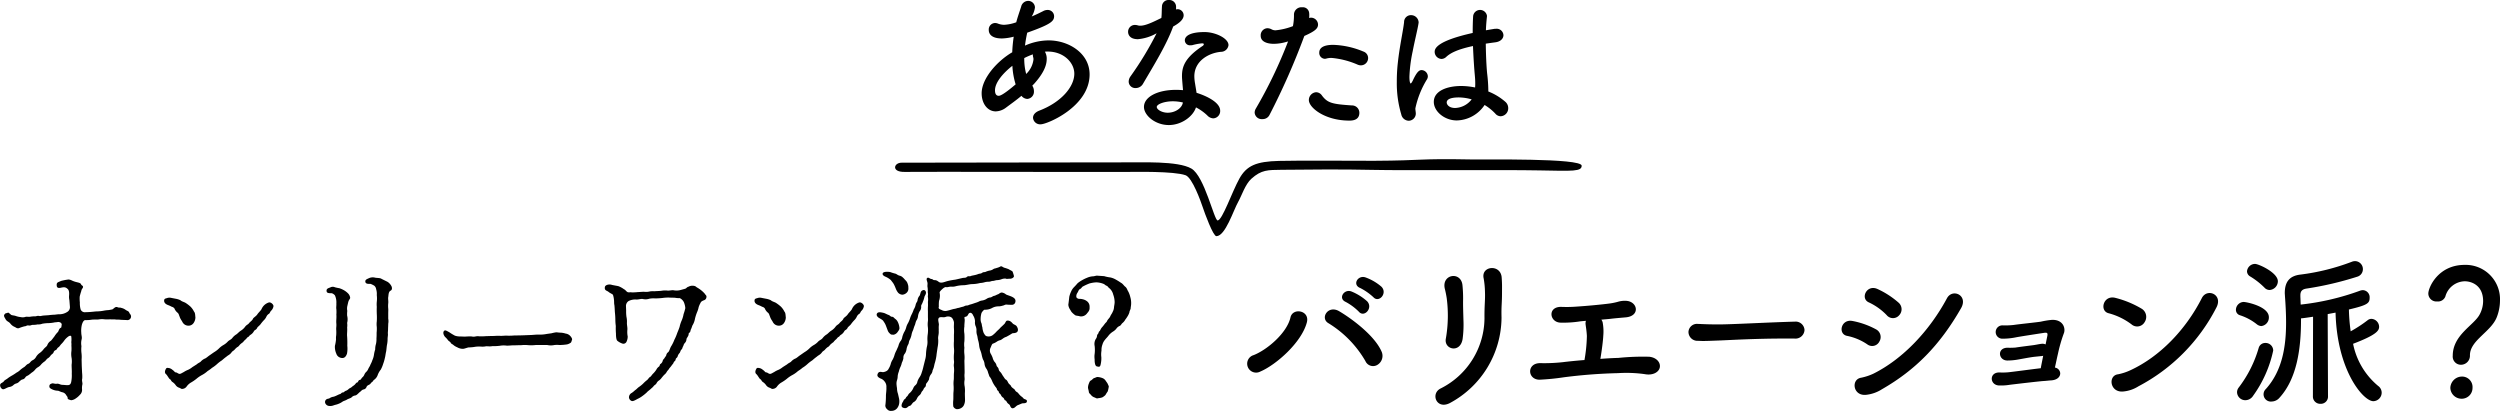
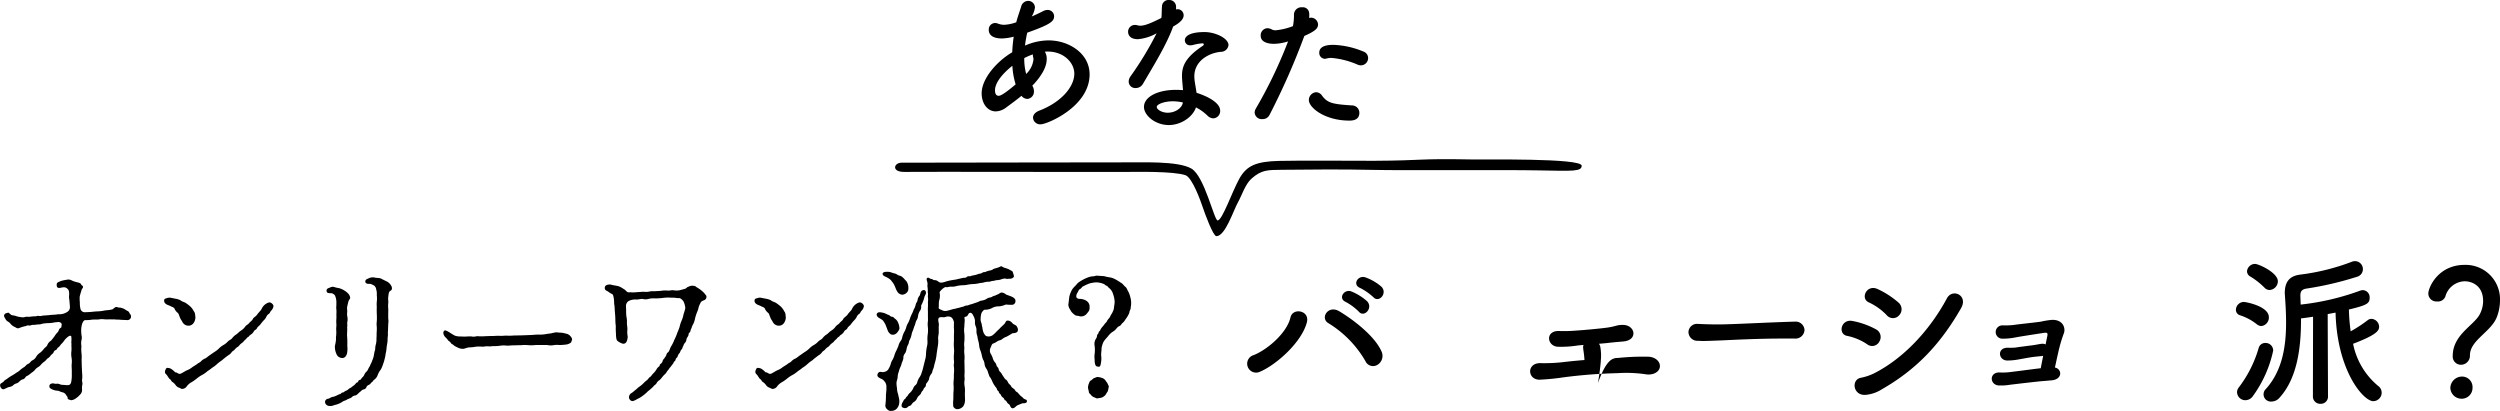
<svg xmlns="http://www.w3.org/2000/svg" width="553.928" height="91.036" viewBox="0 0 553.928 91.036">
  <g id="グループ_7940" data-name="グループ 7940" transform="translate(-2677.71 -865.049)">
    <g id="グループ_1415" data-name="グループ 1415" transform="translate(2677.71 924.076)">
      <g id="グループ_1414" data-name="グループ 1414">
        <path id="パス_2346" data-name="パス 2346" d="M2693.085,927.968a3.453,3.453,0,0,1-.07-.985c.07-.807-.036-1.3-.387-1.547-.422-.386-.774-.351-1.442-.21-.809.175-.914-.176-.914-.669,0-.561.387-.561.984-.844a12.446,12.446,0,0,1,1.653-.316,2.225,2.225,0,0,1,.774.246,5.245,5.245,0,0,0,1.053.352c.528.14.81.175.949.491.106.281.458.246.422.6-.034.281-.316.387-.386.879a12.038,12.038,0,0,0-.351,1.231,7.835,7.835,0,0,0,.036,1.3,5.016,5.016,0,0,0,.176,1.546.986.986,0,0,0,1.089.6c.422,0,1.02-.036,1.336-.071.458-.035.878-.105,1.3-.105a8.615,8.615,0,0,0,1.3-.141,7.181,7.181,0,0,1,1.09-.14,7.817,7.817,0,0,0,.809-.141c.317,0,.7-.772,1.266-.493.246.141.456,0,.808.141a2.5,2.5,0,0,1,.949.422c.176.176.7.28.81.6s.315.386.386.7a.8.8,0,0,1-.809.985c-.387-.035-.985-.035-1.477-.07-.315-.071-.808,0-1.16-.071-.211-.035-.844,0-1.16-.035a7.508,7.508,0,0,1-1.265,0,4.078,4.078,0,0,0-1.3.035c-.527.035-.878,0-1.44.035a7.648,7.648,0,0,1-1.443.106c-.386-.035-.633.421-.809.985a5.689,5.689,0,0,0-.14,1.828c0,.562.212.949.07,1.476a3.5,3.5,0,0,0-.035,1.477,6.964,6.964,0,0,0,0,1.476,7,7,0,0,1,.035,1.476l.035,1.441.071,1.477a8.308,8.308,0,0,1,.036,1.3c-.142.527.1.95.035,1.3a3.548,3.548,0,0,0-.071,1.2,1.467,1.467,0,0,1-.492,1.124,4.453,4.453,0,0,1-.88.774,2.125,2.125,0,0,1-1.054.421c-.457-.139-.773-.21-.773-.456,0-.316-.107-.351-.317-.668a1.259,1.259,0,0,0-.81-.634c-.421-.07-.843-.351-1.054-.351a3.117,3.117,0,0,1-1.125-.245c-.388-.176-.7-.352-.739-.6-.035-.492.141-.632.6-.773.316-.071.561.14,1.054.07.458-.07.738.246,1.265.246.212,0,.74.07,1.091.07.633,0,.7-.351.809-.634a7.449,7.449,0,0,0,.14-1.9c.036-.631-.035-1.336-.035-1.968a5.4,5.4,0,0,0,0-1.512,4.766,4.766,0,0,1-.035-1.581,9.2,9.2,0,0,0,0-.985c-.035-.211.035-.423-.035-.95a4.765,4.765,0,0,0,0-1.23c0-.141-.175-.281-.527-.105a3.868,3.868,0,0,0-.984.914,5.679,5.679,0,0,1-.739.879c-.281.316-.351.527-.632.7-.317.211-.283.492-.562.6a.742.742,0,0,0-.492.527c-.071.245-.458.422-.634.668a1.986,1.986,0,0,1-.7.669c-.176.105-.457.563-.668.667a4.7,4.7,0,0,0-.7.6,2.478,2.478,0,0,1-.7.634,2.247,2.247,0,0,0-.7.6,2.892,2.892,0,0,1-.74.634,9.066,9.066,0,0,1-.773.6c-.246.14-.458.175-.633.457a.944.944,0,0,1-.669.457c-.315.1-.351.21-.667.457a1.313,1.313,0,0,1-.667.422,1.525,1.525,0,0,0-.7.421,1.674,1.674,0,0,1-.774.351c-.7.106-1.231.7-1.653.457a1.031,1.031,0,0,1-.457-.914c.1-.457.562-.423.844-.809.175-.282.562-.386.913-.7a9.4,9.4,0,0,1,.95-.6,10.393,10.393,0,0,0,.915-.6,3.284,3.284,0,0,0,.878-.634,7.026,7.026,0,0,1,.878-.632c.282-.211.493-.562.879-.7.353-.14.422-.456.845-.738a1.75,1.75,0,0,0,.878-.809,2.791,2.791,0,0,1,.844-.879,3.869,3.869,0,0,0,.844-.844c.351-.422.7-.562.808-.914a1.939,1.939,0,0,1,.773-.914c.141-.106.6-.74.774-.95a5.093,5.093,0,0,1,.737-.949c.21-.141.246-.809.7-.985.141-.035.106-.246.176-.6.105-.526-.563-.737-.879-.667-.352.071-.527.036-.809.106a7.78,7.78,0,0,1-1.335.14,7.658,7.658,0,0,0-1.3.141,2.185,2.185,0,0,1-.986.14,4.867,4.867,0,0,1-.983.105c-.388-.034-.6.211-.985.141-.458-.106-.562.176-.95.176a8.846,8.846,0,0,0-1.266.421c-.492.071-.562-.14-.984-.315a2.351,2.351,0,0,1-.914-.74c-.352-.421-.737-.421-1.019-.914-.211-.386-.492-.738-.282-1.054.351-.457.422-.211.774-.423.141-.069.457.282.738.492.142.106.6.106,1.02.247a4.515,4.515,0,0,0,1.09.245,2.023,2.023,0,0,0,1.02-.035c.211-.1.6,0,1.02-.035a5.948,5.948,0,0,1,1.053-.105c.423.035.528-.176,1.021-.07.281.07.528-.071,1.02-.106l1.054-.07a11.584,11.584,0,0,1,1.161-.106c.351,0,.7-.1,1.16-.1a3.191,3.191,0,0,0,1.758-.493,1.216,1.216,0,0,0,.633-1.16Z" transform="translate(-2677.711 -920.499)" />
        <path id="パス_2347" data-name="パス 2347" d="M2714.652,927.454a4.089,4.089,0,0,1,.951.317c.28.281.843.387,1.16.6a8.549,8.549,0,0,1,1.054.809,4.156,4.156,0,0,1,.774,1.09c.282.316.246.737.317,1.3a2.277,2.277,0,0,1-.423,1.266,1.342,1.342,0,0,1-1.16.563,1.46,1.46,0,0,1-1.16-.6c-.141-.175-.141-.281-.387-.633a3.419,3.419,0,0,1-.387-.809c-.141-.317-.177-.633-.457-.845a2.208,2.208,0,0,1-.668-.913.99.99,0,0,0-.6-.387,5.54,5.54,0,0,0-.844-.387c-.456-.175-.878-.491-.843-.984,0-.351.212-.457.563-.526a1.646,1.646,0,0,1,1.021-.071Zm4.535,14.521c.388-.351.74-.421.915-.634a2.65,2.65,0,0,1,1.02-.7c.457-.28.492-.386,1.02-.738.21-.141.738-.527,1.019-.7a5.442,5.442,0,0,0,.983-.774,4.7,4.7,0,0,1,1.021-.772,3.82,3.82,0,0,0,.95-.775c.386-.351.7-.386.985-.773a3.293,3.293,0,0,1,.808-.738c.281-.141.633-.6,1.09-.88a3.333,3.333,0,0,0,.914-.843c.283-.424.668-.493.914-.845.212-.281.7-.563.844-.949.071-.211.7-.563.949-.949.211-.352.809-.88.95-1.2a2.6,2.6,0,0,1,1.583-1.441c.457-.141,1.054.422,1.054.809a1.759,1.759,0,0,1-.492.985c-.282.245-.282.6-.562.738a1.42,1.42,0,0,0-.529.633,2.554,2.554,0,0,1-.562.774,8.273,8.273,0,0,0-.7.844c-.211.316-.7.633-.773.844-.176.421-.562.458-.7.7a2.064,2.064,0,0,1-.738.81c-.387.245-.317.386-.492.456-.318.14-.421.422-.6.562a3.146,3.146,0,0,0-.6.632,5.4,5.4,0,0,0-.631.493c-.176.175-.351.493-.634.6a3.412,3.412,0,0,0-.632.6c-.247.247-.493.317-.668.6-.352.493-.808.632-1.055.879-.526.386-.632.492-1.089.879a7.638,7.638,0,0,0-1.09.844,7.287,7.287,0,0,1-1.091.809c-.457.421-.913.633-1.124.844a6.027,6.027,0,0,1-1.16.774,6.973,6.973,0,0,0-1.161.809,9.089,9.089,0,0,1-1.124.773,3.113,3.113,0,0,0-1.057.95,1.227,1.227,0,0,1-.844.493c-.351.07-.386-.106-.773-.246a1.494,1.494,0,0,1-.808-.6,2.682,2.682,0,0,0-.739-.7c-.281-.211-.281-.491-.527-.6-.21-.105-.6-.914-.878-1.125-.317-.281-.247-.739,0-1.16.175-.351.527-.176.7-.176a1.666,1.666,0,0,1,.737.386c.423.282.527.563.7.563.351.036.458.212.667.281.351.176.6-.069,1.16-.351a4.974,4.974,0,0,1,.949-.492,4.3,4.3,0,0,0,.949-.6Z" transform="translate(-2675.609 -920.266)" />
        <path id="パス_2348" data-name="パス 2348" d="M2759.43,923.953a2.463,2.463,0,0,1,.914,1.089c.21.774-.281.844-.386.949-.352.316-.318.985-.387,1.336-.071.422.069.915,0,1.406a5.861,5.861,0,0,0,0,1.126c.035.21,0,.7,0,1.125v1.125a3.082,3.082,0,0,1,0,1.125c0,.527-.036.773-.036,1.125,0,.526-.07.739-.035,1.125.035.316-.07.7-.07,1.125a6.1,6.1,0,0,1-.106,1.16c-.1.422-.141,1.2-.21,1.581-.141.563-.176,1.126-.282,1.442a8.8,8.8,0,0,1-.386,1.336,6.478,6.478,0,0,1-.527,1.265,4.2,4.2,0,0,0-.667,1.161,2.175,2.175,0,0,1-.844,1.124c-.142.071-.142.282-.493.527-.247.176-.211.351-.562.528s-.493.246-.6.527a.826.826,0,0,1-.633.527c-.458.105-.492.353-.878.6-.353.317-.669.7-.985.739a1.278,1.278,0,0,0-.809.422c-.247.21-.774.316-1.021.492-.314.21-.739.28-.983.457a4.066,4.066,0,0,1-1.02.527c-.317.14-.562.14-1.019.316a2.006,2.006,0,0,1-.915.106,1,1,0,0,1-.878-.634.726.726,0,0,1,.281-.844c.316-.176.527-.105.7-.246a2.019,2.019,0,0,1,.843-.316c.563-.141,1.055-.492,1.478-.6.246-.069.281-.351.632-.351.211,0,.352-.28.6-.352a1.655,1.655,0,0,0,.668-.421c.177-.176.493-.247.7-.458.141-.141.456-.316.632-.492.246-.245.316-.457.564-.493.21-.035.21-.527.561-.562.282-.035.282-.28.563-.562a1.475,1.475,0,0,0,.458-.634,1.716,1.716,0,0,1,.458-.632,1.954,1.954,0,0,0,.421-.667c.176-.352.317-.528.386-.7.071-.246.352-.667.492-1.16a4.5,4.5,0,0,0,.353-1.16,6.31,6.31,0,0,1,.281-1.231,3.848,3.848,0,0,1,.176-1.23,4.859,4.859,0,0,0,.105-1.23c.035-.387.035-.774.035-1.266a8.089,8.089,0,0,0,.035-1.266,4.809,4.809,0,0,1,0-1.23,12.945,12.945,0,0,0,0-1.652c-.035-1.161,0-1.406,0-1.583a5.671,5.671,0,0,1,0-1.09,6.278,6.278,0,0,0,0-1.511,3.4,3.4,0,0,0-.141-1.3,1.194,1.194,0,0,0-.422-.774,5.121,5.121,0,0,0-.773-.386c-.21-.07-1.089.14-1.195-.456-.07-.492.316-.6.844-.844a2.075,2.075,0,0,1,1.265-.106c.352.106,1.16.035,1.477.281Zm-13.5,2.144c-.141-.669.386-.738.809-.914a1.141,1.141,0,0,1,1.02-.035,9.085,9.085,0,0,0,.985.211,5.554,5.554,0,0,1,1.088.491,4.376,4.376,0,0,1,.914.739,1.719,1.719,0,0,1,.388.844c.035.28-.247.422-.388.879-.1.351-.141.6-.245,1.02a2.615,2.615,0,0,0,0,1.054,5.759,5.759,0,0,0-.035,1.055,3.286,3.286,0,0,1,0,1.617,3.659,3.659,0,0,1,0,1.02c.07.668-.071,1.441,0,2a20.36,20.36,0,0,1,.035,2.039,5.77,5.77,0,0,1-.071,1.757c-.211.6-.527.95-1.02.95a1.469,1.469,0,0,1-.808-.246,1.349,1.349,0,0,1-.527-.7,3.719,3.719,0,0,1-.316-1.757,8.92,8.92,0,0,0,.245-1.441,3.422,3.422,0,0,1,.035-.844,9.209,9.209,0,0,0,0-1.406c0-.457.071-.667.037-1.195-.071-.739.07-1.407,0-2a7.32,7.32,0,0,0,0-1.23c-.071-.422.034-.809,0-1.266a3.726,3.726,0,0,0-.316-1.793,1.564,1.564,0,0,0-.634-.457C2746.914,926.413,2746.036,926.589,2745.929,926.1Z" transform="translate(-2673.55 -920.526)" />
        <path id="パス_2349" data-name="パス 2349" d="M2794.241,934.664a7.625,7.625,0,0,1,1.021-.21c.351,0,.491.07.948.07a4.494,4.494,0,0,1,1.161.21,1.643,1.643,0,0,1,.984.492c.175.176.527.634.423.879-.141.387-.141.563-.318.669a2.222,2.222,0,0,1-.772.351,11.926,11.926,0,0,1-1.687.141,5.657,5.657,0,0,0-1.126,0,3.674,3.674,0,0,1-1.582,0h-2.566a8.5,8.5,0,0,1-1.617.034,8,8,0,0,0-1.583,0c-.668,0-1.16.036-1.618.036-.7,0-.913.07-1.581.07a4.88,4.88,0,0,0-1.584.035,11.689,11.689,0,0,1-1.616.071c-.6.14-1.265-.036-1.582.07a4.006,4.006,0,0,1-.915.035,6.7,6.7,0,0,0-1.265.035,8.5,8.5,0,0,1-1.336.14c-.316-.035-1.055.317-1.407.317a2.488,2.488,0,0,1-1.3-.352,3.212,3.212,0,0,1-.739-.421c-.246-.246-.6-.352-.668-.528-.07-.246-.457-.387-.632-.632a3.96,3.96,0,0,0-.634-.7c-.422-.527-.457-.985-.281-1.267.281-.386.633-.069,1.195.212a11.407,11.407,0,0,0,1.266.772,3.434,3.434,0,0,0,1.021.176c.457,0,.949.035,1.23.035a12.4,12.4,0,0,1,1.512-.035c.563.175.914-.141,1.582-.035a11.8,11.8,0,0,0,1.583-.035c.421,0,.914-.036,1.513-.036.526,0,.878-.07,1.51-.035.669.035,1.161-.07,1.548-.035a11.394,11.394,0,0,0,1.546-.035l1.828-.035,1.828-.071c.422,0,1.162-.1,1.829-.1a7.394,7.394,0,0,0,1.828-.141Z" transform="translate(-2672.035 -919.847)" />
        <path id="パス_2350" data-name="パス 2350" d="M2824.386,925.092a6.571,6.571,0,0,1,1.723,1.371c.176.316.457.421.386.738a.766.766,0,0,1-.562.739c-.352.14-.633.281-.738.563a5.573,5.573,0,0,0-.422.949,4.945,4.945,0,0,1-.28.95,10.037,10.037,0,0,0-.527,1.582,4.253,4.253,0,0,1-.6,1.581,6.667,6.667,0,0,1-.281.774c-.14.176-.106.669-.352.774-.281.14-.07.351-.315.774-.212.421-.317.421-.352.738a1.235,1.235,0,0,1-.352.774c-.315.351-.281.6-.387.739-.176.245-.1.493-.386.738-.211.211-.211.492-.387.739a1.706,1.706,0,0,0-.422.7c-.1.423-.421.388-.457.739s-.316.352-.458.7c-.07.245-.246.351-.457.668-.245.352-.456.527-.526.669-.07.176-.423.492-.527.7a1.905,1.905,0,0,1-.527.632c-.247.246-.316.351-.563.634a2.6,2.6,0,0,1-.6.632,1.465,1.465,0,0,0-.561.6c-.142.316-.493.458-.6.6a3.138,3.138,0,0,1-.6.6c-.21.247-.773.6-.951.844a9.809,9.809,0,0,1-.982.809,5.928,5.928,0,0,1-1.126.669c-.493.28-.949.527-1.23.456a.919.919,0,0,1-.634-.808,1.1,1.1,0,0,1,.6-.985c.386-.245.668-.562.879-.7s.458-.457.844-.7a7.089,7.089,0,0,0,.809-.667,7.245,7.245,0,0,1,.808-.739c.281-.175.457-.6.739-.739.21-.1.421-.527.737-.807a4.711,4.711,0,0,0,.668-.844,1.716,1.716,0,0,1,.493-.6c.314-.176.174-.492.421-.632a1.142,1.142,0,0,0,.458-.633c.1-.386.14-.282.421-.668.176-.351.247-.281.387-.633a.971.971,0,0,1,.422-.668c.282-.245.422-.984.7-1.371a8.06,8.06,0,0,0,.668-1.371,10.069,10.069,0,0,0,.6-1.406c.14-.386.388-.914.563-1.475a7.208,7.208,0,0,1,.493-1.477,6.105,6.105,0,0,0,.386-1.336,9.59,9.59,0,0,0,.387-1.336,4.386,4.386,0,0,0-.317-1.3,2.018,2.018,0,0,0-.914-.915,3.791,3.791,0,0,1-1.019-.07c-.282-.035-.845,0-1.055-.035a8.947,8.947,0,0,0-1.688.07,14.828,14.828,0,0,1-1.688.106,4.965,4.965,0,0,0-1.3.069,2.625,2.625,0,0,1-1.407.071c-.387-.106-.948.14-1.51.105a3.166,3.166,0,0,0-1.687.351,1.3,1.3,0,0,0-.564,1.126l.037,1.019a8.341,8.341,0,0,0,.07,1.336,4.876,4.876,0,0,1,.1,1.371c0,.527.141.984.105,1.476a5.182,5.182,0,0,0,.071,1.512,2.722,2.722,0,0,1-.281,1.2.758.758,0,0,1-.845.386,3.524,3.524,0,0,1-1.124-.6c-.281-.176-.351-.95-.351-1.619a14.418,14.418,0,0,1-.036-1.686,11.1,11.1,0,0,1-.1-1.407,16.055,16.055,0,0,0-.106-1.688c-.035-.563-.035-.879-.106-1.547-.1-.386-.034-.807-.1-1.23a4.893,4.893,0,0,0-.211-1.02c-.107-.21-.633-.351-1.02-.7-.388-.281-.915-.281-.774-1.055.071-.457.914-.7,1.582-.457.668.141.984.176,1.442.282a5.354,5.354,0,0,1,1.2.667c.352.141.528.563.879.669.245.069.6-.035.843.034a10.719,10.719,0,0,0,1.372-.069c.246,0,1.02-.071,1.336-.071a3.434,3.434,0,0,0,1.3-.07c.6-.106.914,0,1.336-.071.176,0,.914-.035,1.195-.07a5.047,5.047,0,0,1,1.231-.07c.561.105,1.054-.14,1.581-.035a3.506,3.506,0,0,0,1.583-.1l.879-.247c.352-.1.352-.351.772-.456a1.809,1.809,0,0,1,1.513-.1Z" transform="translate(-2669.969 -920.435)" />
        <path id="パス_2351" data-name="パス 2351" d="M2837.911,927.454a4.027,4.027,0,0,1,.949.317c.281.281.844.387,1.162.6a8.623,8.623,0,0,1,1.054.809,4.145,4.145,0,0,1,.773,1.09c.282.316.247.737.318,1.3a2.27,2.27,0,0,1-.423,1.266,1.343,1.343,0,0,1-1.161.563,1.459,1.459,0,0,1-1.159-.6c-.141-.175-.141-.281-.388-.633a3.416,3.416,0,0,1-.386-.809c-.141-.317-.176-.633-.458-.845a2.21,2.21,0,0,1-.667-.913.992.992,0,0,0-.6-.387,5.645,5.645,0,0,0-.843-.387c-.457-.175-.879-.491-.844-.984,0-.351.212-.457.563-.526a1.642,1.642,0,0,1,1.019-.071Zm4.535,14.521c.388-.351.741-.421.915-.634a2.654,2.654,0,0,1,1.02-.7c.456-.28.492-.386,1.02-.738.21-.141.738-.527,1.018-.7a5.421,5.421,0,0,0,.985-.774,4.659,4.659,0,0,1,1.02-.772,3.824,3.824,0,0,0,.951-.775c.386-.351.7-.386.983-.773a3.294,3.294,0,0,1,.809-.738c.281-.141.632-.6,1.089-.88a3.313,3.313,0,0,0,.915-.843c.282-.424.668-.493.914-.845.211-.281.7-.563.844-.949.07-.211.7-.563.95-.949.211-.352.809-.88.949-1.2a2.6,2.6,0,0,1,1.583-1.441c.458-.141,1.055.422,1.055.809a1.759,1.759,0,0,1-.492.985c-.282.245-.282.6-.563.738a1.416,1.416,0,0,0-.527.633,2.579,2.579,0,0,1-.562.774,8.094,8.094,0,0,0-.7.844c-.211.316-.7.633-.775.844-.175.421-.561.458-.7.7a2.075,2.075,0,0,1-.738.81c-.387.245-.317.386-.493.456-.316.14-.421.422-.6.562a3.175,3.175,0,0,0-.6.632,5.441,5.441,0,0,0-.632.493c-.177.175-.352.493-.633.6a3.4,3.4,0,0,0-.632.6c-.247.247-.493.317-.669.6-.352.493-.809.632-1.055.879-.526.386-.633.492-1.089.879a7.637,7.637,0,0,0-1.09.844,7.3,7.3,0,0,1-1.089.809c-.457.421-.914.633-1.126.844a6.038,6.038,0,0,1-1.159.774,6.933,6.933,0,0,0-1.161.809,9.035,9.035,0,0,1-1.125.773,3.1,3.1,0,0,0-1.055.95,1.227,1.227,0,0,1-.843.493c-.352.07-.387-.106-.773-.246a1.489,1.489,0,0,1-.809-.6,2.676,2.676,0,0,0-.739-.7c-.281-.211-.281-.491-.527-.6-.212-.105-.6-.914-.879-1.125-.317-.281-.246-.739,0-1.16.176-.351.527-.176.7-.176a1.676,1.676,0,0,1,.738.386c.421.282.527.563.7.563.351.036.457.212.667.281.351.176.6-.069,1.159-.351a4.993,4.993,0,0,1,.95-.492,4.381,4.381,0,0,0,.95-.6Z" transform="translate(-2668.053 -920.266)" />
        <path id="パス_2352" data-name="パス 2352" d="M2862.793,933.831a3.59,3.59,0,0,0-.492-.914c-.175-.386-.6-.562-1.054-.844-.248-.141-.6-.492-.493-.844.176-.562.879-.421,1.582-.246.176.035.773.353.985.422.386.106.458.422.843.422.28,0,.352.211.669.456a1.832,1.832,0,0,1,.492.528,3.643,3.643,0,0,1,.456,1.512c.034.351-.317.737-.456.95a1.432,1.432,0,0,1-.81.527c-.493,0-.6,0-.844-.247a1.628,1.628,0,0,1-.492-.7Zm2.742,4.5a3.327,3.327,0,0,1,.421-1.02,1.951,1.951,0,0,0,.458-1.019,5.668,5.668,0,0,1,.386-1.02,4.087,4.087,0,0,0,.458-1.02,3.553,3.553,0,0,1,.422-1.02,6.17,6.17,0,0,0,.422-.984,6.36,6.36,0,0,1,.421-1.02,6.783,6.783,0,0,0,.422-1.02,3.069,3.069,0,0,0,.422-1.02c.105-.526.387-.667.422-1.019a1.839,1.839,0,0,1,.456-1.02c.176-.281.176-.844.458-1.055.492-.386.879-.14.949.316.07.423-.352.845-.352,1.09a6.117,6.117,0,0,1-.351,1.056c-.14.491-.422.667-.351,1.054a1.551,1.551,0,0,1-.352,1.02,3.079,3.079,0,0,0-.352,1.055,2.194,2.194,0,0,1-.386,1.02c-.21.491-.175.668-.351,1.054-.106.211-.281.809-.351,1.02a3.678,3.678,0,0,0-.352,1.055,4.2,4.2,0,0,1-.352,1.019c-.281.492-.21.81-.352,1.055a3.119,3.119,0,0,0-.387,1.02,2.5,2.5,0,0,1-.352,1.019,1.34,1.34,0,0,0-.352,1.055,3.813,3.813,0,0,1-.352,1.02,4.044,4.044,0,0,1-.352,1.02,5.009,5.009,0,0,0-.316.949,3.581,3.581,0,0,0-.247.984,2.875,2.875,0,0,1-.175.985,2.448,2.448,0,0,0-.071.985c.036.492.105.6.105.984a3.812,3.812,0,0,0,.21.984l.213.95a3.075,3.075,0,0,1,.07.985,2.218,2.218,0,0,1-.527,1.3,1.592,1.592,0,0,1-1.2.527,1.068,1.068,0,0,1-.983-.386,1.021,1.021,0,0,1-.353-1.02,16.535,16.535,0,0,0,.106-1.932c0-.493.141-1.2.1-1.864a1.791,1.791,0,0,0-.421-1.336,1.813,1.813,0,0,0-.878-.634c-.351-.176-.809-.422-.668-.914.245-.808.878-.492,1.23-.492a2.072,2.072,0,0,0,.7-.21,1.179,1.179,0,0,0,.563-.6,3.945,3.945,0,0,0,.421-.949,3.171,3.171,0,0,1,.421-.985,4.864,4.864,0,0,0,.422-1.019,5.287,5.287,0,0,1,.422-1.02Zm-1.829-16.42a10.093,10.093,0,0,0,1.126.352c.28.035.526.351.982.457a1.5,1.5,0,0,1,.775.456c.21.175.281.316.6.633a1.63,1.63,0,0,1,.423.739,2.093,2.093,0,0,1,.141.879,1.248,1.248,0,0,1-.352,1.054,1.606,1.606,0,0,1-.949.457,1.409,1.409,0,0,1-.949-.421,3.257,3.257,0,0,1-.527-.915,9.055,9.055,0,0,0-.458-1.019c-.175-.316-.493-.667-.633-.879a4.417,4.417,0,0,0-1.161-.739c-.457-.175-.808-.492-.631-.809S2863.04,921.807,2863.707,921.912ZM2887.93,934.5a4.625,4.625,0,0,1,.6-.6c.176-.176.492-.457.6-.6.211-.351.281-.631.6-.631.774,0,1.02.6,1.3.773.458.246.563.281.705.457.563.844.21,1.3-.036,1.406-.421.21-.7.105-.949.21a14.32,14.32,0,0,1-1.336.775c-.633.175-.914.631-1.371.738a2.084,2.084,0,0,0-.739.351,3.813,3.813,0,0,1-.774.386c-.28.071-.386.564-.562.915a1.421,1.421,0,0,0,0,1.265,5.979,5.979,0,0,1,.458.95,2.635,2.635,0,0,0,.421.914,1.669,1.669,0,0,1,.457.844c0,.176.387.387.457.774s.246.492.493.774c.175.21.316.527.491.773.176.212.387.634.563.74.282.139.387.351.563.7s.492.492.6.7c.1.246.211.353.633.669.317.176.246.456.668.7.316.176.386.387.667.669.316.351.562.421.774.7.246.352.878.211.809.739-.035.457-.775.386-1.055.422l-.844.351c-.563.176-.7.7-1.266.738-.281,0-.457-.281-.562-.562-.106-.317-.387-.387-.563-.6-.21-.245-.247-.528-.527-.6-.175-.036-.21-.457-.458-.6a1.23,1.23,0,0,1-.491-.6c-.177-.316-.388-.316-.457-.634-.036-.281-.352-.281-.422-.633-.036-.246-.317-.493-.423-.669a6.6,6.6,0,0,1-.562-.949,5.168,5.168,0,0,0-.493-.984c-.281-.282-.246-.528-.456-.985a2.514,2.514,0,0,0-.422-.984,2.334,2.334,0,0,1-.387-1.02,2.356,2.356,0,0,0-.352-1.02,7.15,7.15,0,0,1-.281-1.019,5.473,5.473,0,0,0-.315-1.02,4.234,4.234,0,0,1-.248-1.055,5.84,5.84,0,0,0-.21-1.09c-.106-.316-.141-.774-.211-1.055a2.843,2.843,0,0,1-.175-1.055,2.169,2.169,0,0,0-.175-1.054,2.039,2.039,0,0,1-.142-1.055,2.608,2.608,0,0,0-.422-1.336c-.1-.281-.386-.667-.737-.562-.458.141-.282.774-1.02.879-.316.035-.07.457-.106.774,0,.351-.1,1.019-.069,1.336a5.181,5.181,0,0,0,0,1.652,13.5,13.5,0,0,1,0,1.651,4.883,4.883,0,0,0,0,1.442,6.457,6.457,0,0,0,0,1.441,6.655,6.655,0,0,1,0,1.442l.034,1.441c0,.491.035,1.089,0,1.44-.069.527.071,1.126,0,1.407a4.021,4.021,0,0,0,.035,1.441,6.745,6.745,0,0,1,.036,1.441c0,.632.035,1.16.035,1.511a2.671,2.671,0,0,1-.21,1.055,1.4,1.4,0,0,1-.492.634,1.794,1.794,0,0,1-1.127.351,1.044,1.044,0,0,1-.772-.6,6.533,6.533,0,0,1,0-1.442c.035-.386,0-1.124.035-1.651a8.954,8.954,0,0,0,.036-1.442,6.516,6.516,0,0,1,.035-1.406c.036-.458,0-.879.036-1.405a6.3,6.3,0,0,0,0-1.406c-.106-.634.1-.844,0-1.442a9.271,9.271,0,0,1,0-1.406,6.278,6.278,0,0,0,0-1.406,9.8,9.8,0,0,1,0-1.442v-1.44a9.858,9.858,0,0,0,0-1.441c-.036-.493.035-1.056,0-1.371a2.438,2.438,0,0,0-.387-.88,1.13,1.13,0,0,0-.774-.351,1.558,1.558,0,0,0-.7.1c-.423.176-1.126-.1-1.443.176-.386.351.035,1.23-.035,1.618-.071.633,0,.809-.035,1.266.07.879-.21,1.23-.106,1.933a7.173,7.173,0,0,1-.141,1.757c-.07.527-.211,1.336-.246,1.759a10.377,10.377,0,0,1-.386,1.759c-.071.21-.106.491-.21.879s-.283.668-.283.809a1.573,1.573,0,0,1-.386.808,2.262,2.262,0,0,0-.352.808c0,.316-.141.458-.351.809-.248.353-.353.318-.388.81,0,.315-.352.421-.493.773-.14.386-.352.457-.491.737a1.373,1.373,0,0,1-.492.7,2.06,2.06,0,0,0-.493.668,1.653,1.653,0,0,1-.739.809c-.281.141-.527.775-.843.81-.423.1-.458.386-.844.491a1.06,1.06,0,0,1-.774-.14c-.281-.141-.281-.6.035-1.161.246-.352.176-.493.457-.667s.246-.422.458-.563c.317-.246.281-.527.668-.809a3.094,3.094,0,0,0,.6-.738c.211-.317.176-.527.563-.914a1.357,1.357,0,0,0,.528-.915,4.072,4.072,0,0,1,.492-.949,3.5,3.5,0,0,0,.458-1.02,10.644,10.644,0,0,0,.387-1.371l.351-1.406a5.015,5.015,0,0,0,.211-1.407,11.476,11.476,0,0,1,.176-1.441,4.265,4.265,0,0,0,.141-1.44,7.039,7.039,0,0,1,.07-1.443,6.87,6.87,0,0,0,.035-1.441,4.99,4.99,0,0,1,0-1.442c.035-.281,0-.668,0-1.054v-1.09a10.47,10.47,0,0,1,0-1.055c.035-.316,0-.808,0-1.054a3.494,3.494,0,0,0,0-1.056c-.069-.245.106-.527-.035-1.055a5.812,5.812,0,0,0-.034-1.054c-.106-.421.034-.809-.036-1.09-.07-.386-.386-.915.036-1.09.245-.105.562.281.878.281.28,0,.246.246.7.246.563,0,.843.422,1.09.491.493.176.985-.069,1.723-.28a14.628,14.628,0,0,1,1.723-.316c.493-.106,1.23-.282,1.688-.386.211-.036.668,0,.843-.176.353-.351.634-.106.845-.212.351-.175.984-.175,1.688-.456.352-.14.6-.07.843-.246.387-.28.6-.141.809-.246a4.065,4.065,0,0,1,.843-.281,1.846,1.846,0,0,0,.808-.28c.353-.247.388-.141.845-.317a3.223,3.223,0,0,0,.809-.316c.175-.141.387.035.773.246a9.126,9.126,0,0,1,1.055.352c.246.175.809.387.878.564a8.7,8.7,0,0,1,.281.914c.07.351-.457.632-.843.632-.563,0-.7.105-1.021-.036a2.191,2.191,0,0,0-.949.176,3.177,3.177,0,0,1-.948.176c-.247,0-.634.176-.95.176-.282,0-.458.176-.915.176a3.139,3.139,0,0,0-.948.139,4.084,4.084,0,0,1-.915.141,7.451,7.451,0,0,1-1.793.246c-.492,0-1.2.211-1.794.246a7.262,7.262,0,0,0-1.757.21,2.835,2.835,0,0,1-1.09.106c-.493,0-.773.176-1.09.106s-.774.351-.914.491c-.281.246-.6.6-.527.774a3.5,3.5,0,0,1-.141,1.792,7.971,7.971,0,0,0-.035,1.266c-.175.457.176.563.6.739a1.627,1.627,0,0,0,1.23.175c.633-.14,1.3-.386,1.617-.421s.7-.211.88-.211c.211-.035.6-.176.914-.246.316-.035.563-.281.88-.281.421,0,.456-.141.913-.246.176-.034.669-.21.88-.281.174-.07.386-.1.878-.316a2.162,2.162,0,0,1,.878-.281,2.828,2.828,0,0,0,.844-.316,1.838,1.838,0,0,1,.878-.351c.281,0,.564-.317.844-.351.352-.071.528-.247.88-.352.211-.07.456-.387.843-.387a1.847,1.847,0,0,1,.915.422c.246.141.7.246,1.265.492.6.281.949.6.809,1.2a.762.762,0,0,1-.844.6,9.237,9.237,0,0,1-1.019-.035c-.387-.069-.6.176-.878.211a3.873,3.873,0,0,1-.879.176,2.923,2.923,0,0,0-1.582.388,3.223,3.223,0,0,1-1.618.351c-.175,0-.668.6-.7.808a4.618,4.618,0,0,0-.175,1.231,2.138,2.138,0,0,0,.175.949c.106.211.071.527.211.914a4.281,4.281,0,0,0,.317,1.3c.175.211.281.634.773.7a1.551,1.551,0,0,0,1.125-.211,6.069,6.069,0,0,0,.985-.915Z" transform="translate(-2666.489 -920.666)" />
        <path id="パス_2353" data-name="パス 2353" d="M2908.688,922.708a7.58,7.58,0,0,0,1.336.282,3.945,3.945,0,0,1,1.267.492,12.111,12.111,0,0,1,1.124.7c.423.211.634.633.915.844.422.317.457.739.7,1.09a5.4,5.4,0,0,1,.458,1.265,4.579,4.579,0,0,1,.175,1.478c0,.316-.1.737-.1.95,0,.245-.281.631-.281.914a3.7,3.7,0,0,1-.387.844,7.119,7.119,0,0,1-.527.773,2.485,2.485,0,0,1-.6.739c-.28.211-.352.563-.667.669a1.681,1.681,0,0,0-.739.633,2.888,2.888,0,0,1-.7.6,3.914,3.914,0,0,0-1.02.914c-.282.386-.6.669-.772.914a2.739,2.739,0,0,0-.564,1.055,3.451,3.451,0,0,0-.21,1.336,4.971,4.971,0,0,0-.035,1.477,6.01,6.01,0,0,1-.142,1.546c-.106.6-.351.6-.633.527-.21-.035-.457-.035-.6-.527a3.445,3.445,0,0,1-.106-1.02,5.218,5.218,0,0,1-.035-1.019,7.526,7.526,0,0,0,.035-2,2.14,2.14,0,0,1,.247-1.546,1.309,1.309,0,0,0,.281-.739c.071-.386.282-.351.351-.7.037-.247.282-.282.423-.669a2.6,2.6,0,0,1,.457-.632c.212-.246.387-.493.492-.633.177-.246.388-.351.492-.6.106-.316.6-.738.7-1.019.213-.492.423-.668.528-.985a2.451,2.451,0,0,0,.317-1.019c0-.246.14-.739.14-1.2a5.081,5.081,0,0,0-.316-1.653,2.654,2.654,0,0,0-.809-1.371c-.246-.14-.421-.491-.6-.561-.351-.106-.493-.352-.7-.422a4.6,4.6,0,0,0-1.653-.352,6.756,6.756,0,0,0-1.511.247,11.873,11.873,0,0,0-1.441.667c-.247.106-.282.388-.633.564s-.317.456-.632.914a1.29,1.29,0,0,0-.176.914.748.748,0,0,0,.633.351,3.071,3.071,0,0,1,.843.106,2.391,2.391,0,0,1,.915.458,1.479,1.479,0,0,1,.527,1.265c.069.775-.317,1.055-.633,1.477a1.616,1.616,0,0,1-1.513.563c-.386-.141-.914-.106-1.088-.282a4.683,4.683,0,0,1-.775-.7l-.316-.527a2.261,2.261,0,0,1-.386-1.055,41.8,41.8,0,0,0,.211-1.757,5.347,5.347,0,0,1,.388-1.125,3.133,3.133,0,0,1,.668-1.02c.386-.386.491-.527.807-.879a6.55,6.55,0,0,1,.985-.667,7.97,7.97,0,0,1,1.09-.528,4.03,4.03,0,0,1,1.195-.317c.527,0,.773-.21,1.2-.139Zm.985,24.682a4.683,4.683,0,0,1-.21.879,7.871,7.871,0,0,0-.493.773,3.034,3.034,0,0,1-.7.528,3.9,3.9,0,0,1-.879.175c-.422.141-.528-.07-.879-.175a1.634,1.634,0,0,1-.739-.528c-.281-.351-.457-.351-.492-.773-.036-.281-.176-.634-.176-.879a2.583,2.583,0,0,1,.176-.844c.176-.422.211-.6.492-.739s.493-.492.739-.527c.281-.071.492-.281.879-.21a3.48,3.48,0,0,1,.879.21,1.438,1.438,0,0,1,.7.527c.21.316.386.527.493.739C2909.638,946.968,2909.78,947.107,2909.674,947.39Z" transform="translate(-2664.036 -920.548)" />
      </g>
    </g>
    <g id="グループ_1417" data-name="グループ 1417" transform="translate(2895.211 865.049)">
      <g id="グループ_1416" data-name="グループ 1416">
        <path id="パス_2354" data-name="パス 2354" d="M2888.076,888.863a3.934,3.934,0,0,1-2.3.855c-1.81,0-3.126-1.712-3.126-4.015,0-3.225,3.356-7.076,6.777-9.083a30.962,30.962,0,0,1,.33-3.455,11.609,11.609,0,0,1-2.6.395c-2.3,0-2.929-.988-2.929-1.875a1.43,1.43,0,0,1,1.383-1.547,1.689,1.689,0,0,1,.657.132,3.912,3.912,0,0,0,1.349.264,9.086,9.086,0,0,0,2.7-.56c.3-1.151.658-2.139,1.086-3.456a1.617,1.617,0,0,1,1.546-1.283,1.494,1.494,0,0,1,1.512,1.449,4.919,4.919,0,0,1-.723,2.007c.953-.395,1.81-.823,2.532-1.184a2.015,2.015,0,0,1,.988-.263,1.405,1.405,0,0,1,1.447,1.382c0,1.119-.756,1.81-5.956,3.653a28.965,28.965,0,0,0-.494,2.862,13.152,13.152,0,0,1,5.232-1.153c4.475,0,9.083,2.864,9.083,7.536,0,7.141-9.412,11.057-10.827,11.057a1.576,1.576,0,0,1-1.71-1.448c0-.592.394-1.184,1.382-1.58,4.836-1.842,7.766-5.264,7.766-8.193,0-2.435-2.336-4.9-5.891-4.9a4,4,0,0,0-.625.033,2.982,2.982,0,0,1,.4,1.645c0,1.777-1.152,3.62-2.666,5.33-.164.2-.361.363-.526.559a2.184,2.184,0,0,1,.362,1.219,1.6,1.6,0,0,1-1.481,1.711,1.737,1.737,0,0,1-1.284-.691C2890.346,887.217,2889.129,888.073,2888.076,888.863Zm1.381-9.247c-1.975,1.546-3.849,3.653-3.849,5.429,0,.955.394,1.218.821,1.218.2,0,.823-.032,3.752-2.534A17,17,0,0,1,2889.457,879.616Zm3.094,1.777a5.277,5.277,0,0,0,1.58-3.16,1.433,1.433,0,0,0-.067-.526,2.151,2.151,0,0,1-.065-.625,15.778,15.778,0,0,0-1.909.824,13.057,13.057,0,0,0,.428,3.52Z" transform="translate(-2882.646 -865.038)" />
        <path id="パス_2355" data-name="パス 2355" d="M2923.193,870.973c-1.48,4.047-4.277,8.554-6.646,12.6a1.855,1.855,0,0,1-1.646.987,1.456,1.456,0,0,1-1.546-1.415,2.017,2.017,0,0,1,.361-1.118,72.785,72.785,0,0,0,5.825-9.61,10.07,10.07,0,0,1-4.146,1.316c-2.172,0-2.172-1.479-2.172-1.611a1.5,1.5,0,0,1,1.514-1.547,2.423,2.423,0,0,1,.658.1,1.562,1.562,0,0,0,.56.065c1.185,0,2.9-.856,4.64-1.711.1-.789.065-1.546.132-2.533a1.456,1.456,0,0,1,1.546-1.449,1.5,1.5,0,0,1,1.58,1.416v.69a1.445,1.445,0,0,1,.363-.065,1.349,1.349,0,0,1,1.316,1.349c0,1.119-1.416,1.975-2.337,2.5Zm-.954,21.783c-3,0-5.5-2.139-5.5-4.015,0-2.171,2.9-3.784,7.142-3.784.492,0,1.019.033,1.513.066-.23-2.632-.23-2.763-.23-3.126,0-2.139.691-4.08,4.542-6.647a.593.593,0,0,0,.3-.395c0-.2-.3-.2-.428-.2a11.84,11.84,0,0,0-2.106.394,2.036,2.036,0,0,1-.428.033,1.123,1.123,0,0,1-1.25-1.087c0-.854.955-1.842,4.375-1.842,2.4,0,5.3,1.383,5.3,2.9a1.685,1.685,0,0,1-1.678,1.48c-2.633.231-5.89,1.974-5.89,5.43a9.838,9.838,0,0,0,.164,1.613c.1.658.229,1.349.33,2.04,2.038.626,5.23,2.073,5.23,3.948a1.623,1.623,0,0,1-1.512,1.712,1.933,1.933,0,0,1-1.351-.658,10.859,10.859,0,0,0-2.5-1.777C2927.637,890.816,2925.1,892.757,2922.24,892.757Zm.922-5.265c-1.942,0-3.587.658-3.587,1.25s1.151,1.284,2.434,1.284c1.614,0,3.16-.988,3.357-2.271A10.094,10.094,0,0,0,2923.161,887.492Z" transform="translate(-2880.771 -865.049)" />
        <path id="パス_2356" data-name="パス 2356" d="M2950.569,873.15a156.125,156.125,0,0,1-7.634,17.276,1.678,1.678,0,0,1-1.58.921,1.565,1.565,0,0,1-1.71-1.415,1.789,1.789,0,0,1,.263-.921,101.9,101.9,0,0,0,7.14-14.874l-.362.1a10.159,10.159,0,0,1-2.8.428c-.329,0-2.9,0-2.9-1.778a1.557,1.557,0,0,1,1.448-1.678,2.021,2.021,0,0,1,.988.263,1.809,1.809,0,0,0,.855.2,14.685,14.685,0,0,0,3.85-.922,12.436,12.436,0,0,0,.229-2.633,1.651,1.651,0,0,1,1.811-1.547,1.4,1.4,0,0,1,1.546,1.186,2.894,2.894,0,0,1,.034.559,4.04,4.04,0,0,1-.034.625,1.669,1.669,0,0,1,.428-.066,1.559,1.559,0,0,1,1.547,1.513c0,.857-.593,1.448-3.028,2.535Zm10.038,18.527c-5.4,0-8.951-2.865-8.951-4.542a1.734,1.734,0,0,1,1.612-1.744,1.594,1.594,0,0,1,1.284.724c1.251,1.678,2.3,1.908,6.615,2.2a1.629,1.629,0,0,1,1.678,1.645C2962.844,891.678,2961.133,891.678,2960.607,891.678Zm1.908-12.374a18.514,18.514,0,0,0-5.825-1.513,4.026,4.026,0,0,0-1.12.132,1.692,1.692,0,0,1-.36.066,1.293,1.293,0,0,1-1.25-1.349c0-.526.165-1.745,3.093-1.745a18.683,18.683,0,0,1,6.68,1.481,1.524,1.524,0,0,1,1.052,1.448,1.606,1.606,0,0,1-1.58,1.611A1.715,1.715,0,0,1,2962.515,879.3Z" transform="translate(-2879.151 -864.956)" />
-         <path id="パス_2357" data-name="パス 2357" d="M2971.922,891.675a1.745,1.745,0,0,1-1.612-1.415,24.069,24.069,0,0,1-.987-7.174,36.582,36.582,0,0,1,.23-4.277c.4-3.686,1.152-6.943,1.383-8.984a1.507,1.507,0,0,1,1.513-1.546,1.677,1.677,0,0,1,1.711,1.612c0,.066-.034.166-.034.263-.229,1.416-.822,3.718-1.283,6.12a32.113,32.113,0,0,0-.725,5.66c0,1.218.2,1.481.264,1.481.1,0,.263-.2.461-.593.921-2.007,1.448-2.369,1.974-2.369a1.437,1.437,0,0,1,1.383,1.382,1.364,1.364,0,0,1-.166.625,20.2,20.2,0,0,0-2.6,6.484c0,.395.1.789.1,1.184A1.6,1.6,0,0,1,2971.922,891.675Zm10.7-.066c-2.7,0-5.1-1.974-5.1-4.114,0-2.5,3.06-3.52,6.086-3.52a16.4,16.4,0,0,1,3.061.329,8.135,8.135,0,0,0,.034-.922c0-.559-.034-1.151-.1-1.842-.13-1.415-.3-3.849-.4-6.417-3.421.725-5,1.546-5.924,2.4a1.564,1.564,0,0,1-1.053.46,1.589,1.589,0,0,1-1.513-1.579c0-.724.46-2.4,8.424-4.178,0-1.382.033-2.7.1-3.752a1.548,1.548,0,0,1,3.061-.066v.164c-.1.921-.2,1.975-.229,3.061q.838-.15,1.776-.3a1.97,1.97,0,0,1,.428-.034,1.5,1.5,0,0,1,1.677,1.415c0,.692-.559,1.415-1.776,1.58-.757.1-1.48.2-2.139.3.034,2.435.132,4.838.3,6.581a34.158,34.158,0,0,1,.264,3.653v.361a13.108,13.108,0,0,1,3.784,2.3,1.842,1.842,0,0,1,.625,1.35,1.759,1.759,0,0,1-1.678,1.842,1.583,1.583,0,0,1-1.185-.592,11.183,11.183,0,0,0-2.37-1.908A7.61,7.61,0,0,1,2982.618,891.609Zm.459-5.1c-2.566,0-2.7.823-2.7,1.119,0,.395.428,1.219,1.876,1.219a4.818,4.818,0,0,0,3.652-1.909A10.745,10.745,0,0,0,2983.077,886.509Z" transform="translate(-2877.332 -864.922)" />
      </g>
    </g>
    <g id="グループ_1419" data-name="グループ 1419" transform="translate(2954.059 922.906)">
      <g id="グループ_1418" data-name="グループ 1418">
        <path id="パス_2358" data-name="パス 2358" d="M2939.524,940.185c3.027-1.2,7.373-4.906,8.155-8.359.5-2.217,4.31-1.562,3.633,1.09-1.176,4.506-6.873,9.448-10.291,10.9A1.977,1.977,0,1,1,2939.524,940.185Zm24.75,1.307a23.848,23.848,0,0,0-8.155-8.358c-1.958-1.09-.143-4.107,2.315-2.689,2.493,1.453,7.835,5.27,9.437,8.975a2.321,2.321,0,0,1-.96,2.943A1.848,1.848,0,0,1,2964.274,941.493Zm-4.344-13.083c-1.781-.763-.392-2.944,1.247-2.326a11.966,11.966,0,0,1,3.49,2.181c1.388,1.49-.677,3.707-1.853,2.289A12.274,12.274,0,0,0,2959.93,928.41Zm3.2-3.089c-1.815-.727-.534-2.908,1.14-2.362a11.149,11.149,0,0,1,3.561,2.072c1.424,1.453-.57,3.67-1.781,2.326A12.779,12.779,0,0,0,2963.135,925.321Z" transform="translate(-2938.094 -919.361)" />
-         <path id="パス_2359" data-name="パス 2359" d="M2978.57,947.676a17.547,17.547,0,0,0,9.686-15.516c-.034-2.908.179-4.034.108-5.815a19.44,19.44,0,0,0-.285-3.017c-.677-2.834,3.811-3.27,3.989-.182.106,1.527.07,2.073.07,3.2,0,1.309-.036,1.962-.07,2.652s-.073,1.49-.036,3.016a21.641,21.641,0,0,1-11.432,18.9C2977.609,952.473,2976.22,948.8,2978.57,947.676Zm1.14-11.12a29.738,29.738,0,0,0,.178-8.866c-.106-.691-.25-1.417-.427-2.109-.748-3.233,3.6-3.924,3.917-.762a30.021,30.021,0,0,1,.142,3.015c-.036,1.418.036,3.235.071,4.652a23.759,23.759,0,0,1-.179,4.215C2982.915,940.008,2979.14,939.064,2979.71,936.555Z" transform="translate(-2935.685 -919.475)" />
-         <path id="パス_2360" data-name="パス 2360" d="M3016.71,940.5a53.748,53.748,0,0,1,6.836-.256c1.746.182,2.6,1.418,2.316,2.471s-1.674,1.709-3.312,1.382a29.42,29.42,0,0,0-5.948-.219,113.594,113.594,0,0,0-11.929.91,52.3,52.3,0,0,1-5.483.544c-2.708-.072-2.813-3.779.32-3.67a37.747,37.747,0,0,0,4.914-.219c1.175-.144,2.886-.326,4.773-.471a33.814,33.814,0,0,0,.534-5.343c-.071-1.2-.178-1.709-.285-2.544a1.9,1.9,0,0,1,.072-.8c-.428.037-.855.073-1.21.109a23.841,23.841,0,0,1-4.488.29c-2.421-.144-2.813-3.561.25-3.489a28.861,28.861,0,0,0,3.524-.072c1.746-.109,5.093-.4,7.266-.691a14.46,14.46,0,0,0,1.744-.363,5.307,5.307,0,0,1,1.781-.218c2.636.108,3.241,3.415-.106,3.67-1.211.108-2.172.181-3.384.327-.6.073-1.282.109-1.958.182a1.729,1.729,0,0,1,.285.582,10.857,10.857,0,0,1,.143,2.98c-.035.872-.285,3.015-.642,5.124C3014.146,940.606,3015.5,940.534,3016.71,940.5Z" transform="translate(-2934.473 -919.056)" />
+         <path id="パス_2360" data-name="パス 2360" d="M3016.71,940.5a53.748,53.748,0,0,1,6.836-.256c1.746.182,2.6,1.418,2.316,2.471s-1.674,1.709-3.312,1.382a29.42,29.42,0,0,0-5.948-.219,113.594,113.594,0,0,0-11.929.91,52.3,52.3,0,0,1-5.483.544c-2.708-.072-2.813-3.779.32-3.67a37.747,37.747,0,0,0,4.914-.219c1.175-.144,2.886-.326,4.773-.471c-.071-1.2-.178-1.709-.285-2.544a1.9,1.9,0,0,1,.072-.8c-.428.037-.855.073-1.21.109a23.841,23.841,0,0,1-4.488.29c-2.421-.144-2.813-3.561.25-3.489a28.861,28.861,0,0,0,3.524-.072c1.746-.109,5.093-.4,7.266-.691a14.46,14.46,0,0,0,1.744-.363,5.307,5.307,0,0,1,1.781-.218c2.636.108,3.241,3.415-.106,3.67-1.211.108-2.172.181-3.384.327-.6.073-1.282.109-1.958.182a1.729,1.729,0,0,1,.285.582,10.857,10.857,0,0,1,.143,2.98c-.035.872-.285,3.015-.642,5.124C3014.146,940.606,3015.5,940.534,3016.71,940.5Z" transform="translate(-2934.473 -919.056)" />
        <path id="パス_2361" data-name="パス 2361" d="M3053.609,935.942h-1.851c-6.8,0-12,.327-14.814.436-1.851.072-2.814.108-3.526.108-.428,0-.748-.036-1.14-.036a1.99,1.99,0,0,1-2.065-1.962,1.883,1.883,0,0,1,2.137-1.78h.214c1.317.072,2.884.108,4.309.108,2.919,0,10.542-.436,16.808-.618h.072a1.966,1.966,0,0,1,2.172,1.853,2.009,2.009,0,0,1-2.278,1.89Z" transform="translate(-2932.447 -918.789)" />
        <path id="パス_2362" data-name="パス 2362" d="M3067.853,937.645a12.345,12.345,0,0,0-4.414-1.854c-2.136-.363-1.425-3.815,1.174-3.306a17.8,17.8,0,0,1,5.2,1.853,1.916,1.916,0,0,1,.747,2.688A1.787,1.787,0,0,1,3067.853,937.645Zm-.177,11.193c-2.991.363-3.454-3.416-1.175-3.78a12.075,12.075,0,0,0,2.743-.907c6.553-3.271,12.429-9.522,16.274-16.681,1.212-2.289,4.773-.69,3.134,2.181-4.7,8.212-10.113,13.7-17.521,17.952A8.087,8.087,0,0,1,3067.676,948.838Zm4.487-17.662a13.246,13.246,0,0,0-3.917-2.8c-1.994-.836-.533-4.07,1.887-2.98a19.036,19.036,0,0,1,4.665,3.018,1.935,1.935,0,0,1,.143,2.8A1.8,1.8,0,0,1,3072.163,931.176Z" transform="translate(-2930.487 -919.22)" />
        <path id="パス_2363" data-name="パス 2363" d="M3108.7,943.67c0,.8-.677,1.453-1.922,1.562-.642.036-1.1.109-1.746.146-1.139.072-6.624.726-7.514.835a11.463,11.463,0,0,1-2.494.145c-1.994-.181-2.1-3.016.356-2.872a14.024,14.024,0,0,0,1.746-.036c.819-.072,5.377-.69,7.266-.907.141-.836.356-1.817.534-2.763a1.279,1.279,0,0,1-.393.073c-.639.072-1.1.108-1.744.182-1.1.146-2.563.436-3.419.581a13.541,13.541,0,0,1-2.422.219c-1.958-.036-2.314-2.8.071-2.834a14.479,14.479,0,0,0,1.781-.037c.926-.146,2.636-.363,3.775-.508.641-.072,1.388-.255,2.03-.328a1.623,1.623,0,0,1,.854.146c.178-.872.321-1.563.393-1.926.106-.582-.036-.727-.641-.655-1.211.182-5.235.8-6.2.982a15.173,15.173,0,0,1-3.063.327,1.478,1.478,0,1,1,.107-2.944,17.461,17.461,0,0,0,2.387-.108c.89-.145,5.091-.582,5.982-.727a18.894,18.894,0,0,1,2.491-.4c2.564-.036,3.028,2.036,2.564,3.052a32.756,32.756,0,0,0-1.282,4.47c-.25,1.054-.462,2.145-.676,3.052A1.37,1.37,0,0,1,3108.7,943.67Z" transform="translate(-2928.564 -918.813)" />
-         <path id="パス_2364" data-name="パス 2364" d="M3123.088,933.183a14.569,14.569,0,0,0-5.057-2.471c-2.136-.472-1.246-4.106,1.46-3.416a21.717,21.717,0,0,1,5.875,2.435,2.113,2.113,0,0,1,.605,2.944A1.9,1.9,0,0,1,3123.088,933.183Zm1.532,13.7a7.539,7.539,0,0,1-3.419,1.163c-2.956.254-3.382-3.562-1.1-3.816a12.063,12.063,0,0,0,2.743-.909c6.445-2.98,12.214-8.9,15.811-15.989,1.175-2.29,4.771-.763,3.2,2.144A40.588,40.588,0,0,1,3124.619,946.884Z" transform="translate(-2927.135 -919.156)" />
        <path id="パス_2365" data-name="パス 2365" d="M3149.135,933.555a11.818,11.818,0,0,0-3.739-2,1.232,1.232,0,0,1-.89-1.2,1.775,1.775,0,0,1,1.709-1.744c.605,0,5.59.982,5.59,3.379a1.9,1.9,0,0,1-1.673,1.964A1.762,1.762,0,0,1,3149.135,933.555Zm-2.528,16.826a1.831,1.831,0,0,1-1.852-1.745,1.708,1.708,0,0,1,.392-1.09,26.59,26.59,0,0,0,4.416-8.794,1.5,1.5,0,0,1,1.459-1.055,1.692,1.692,0,0,1,1.746,1.673,26.514,26.514,0,0,1-4.451,10.029A2.051,2.051,0,0,1,3146.608,950.381Zm4.2-24.966a16.358,16.358,0,0,0-3.169-2.471,1.349,1.349,0,0,1-.677-1.126,1.8,1.8,0,0,1,1.781-1.636c.783,0,5.057,1.926,5.057,3.852a1.96,1.96,0,0,1-1.815,1.926A1.547,1.547,0,0,1,3150.809,925.415Zm10.791,6.469c-.961.145-1.888.291-2.67.364v.4c0,6.178-.855,12.9-4.771,17.189a2.33,2.33,0,0,1-1.709.835,1.61,1.61,0,0,1-1.318-2.762c3.667-4.069,4.489-9.449,4.489-14.718,0-2-.108-4-.251-5.887,0-.218-.036-.436-.036-.654,0-2.362.926-3.816,3.49-4.106a48.931,48.931,0,0,0,11.36-2.835,1.955,1.955,0,0,1,.748-.146,1.766,1.766,0,0,1,1.708,1.817,1.725,1.725,0,0,1-1.245,1.635,72.331,72.331,0,0,1-11.147,2.616c-1.139.145-1.46.654-1.46,1.527v.326c.036.546.036,1.127.071,1.709a55.843,55.843,0,0,0,13.175-3.088,1.973,1.973,0,0,1,.642-.109,1.574,1.574,0,0,1,1.46,1.672c0,1.235-.464,1.636-4.594,2.616a40.7,40.7,0,0,0,.392,4.834,29.417,29.417,0,0,0,3.774-2.472,1.352,1.352,0,0,1,.854-.291,1.8,1.8,0,0,1,1.674,1.745c0,.835-.5,1.78-5.769,3.778a16.22,16.22,0,0,0,5.555,9.339,1.845,1.845,0,0,1,.782,1.49,1.9,1.9,0,0,1-1.851,1.89c-2.208,0-8.048-6.758-8.369-19.625-.57.11-1.176.219-1.744.328l.07,18.206a1.591,1.591,0,0,1-1.672,1.673,1.609,1.609,0,0,1-1.673-1.673Z" transform="translate(-2925.439 -919.564)" />
        <path id="パス_2366" data-name="パス 2366" d="M3190.086,940.484c0-4.614,4.666-6.724,5.947-9.121a6.315,6.315,0,0,0,.783-2.98c0-3.562-2.634-4.4-4.06-4.4a4.56,4.56,0,0,0-4.309,3.379,1.74,1.74,0,0,1-1.816,1.09,1.78,1.78,0,0,1-1.958-1.744c0-1.345,2.172-6.359,8.047-6.359a7.617,7.617,0,0,1,7.834,7.959,10.309,10.309,0,0,1-.711,3.633c-1.283,3.271-5.948,5.125-5.948,8.432a2,2,0,0,1-1.994,2.107A1.816,1.816,0,0,1,3190.086,940.484Zm1.923,9.521a2.491,2.491,0,0,1-2.457-2.4,2.6,2.6,0,0,1,2.457-2.507,2.32,2.32,0,0,1,2.457,2.507A2.388,2.388,0,0,1,3192.009,950.005Z" transform="translate(-2922.977 -919.516)" />
      </g>
    </g>
    <path id="パス_2367" data-name="パス 2367" d="M3016.707,899.723c.017,1.3-1.916,1.19-9.341,1.044-8.364-.163-29.566.046-36.914-.113-6.691-.144-13.648-.1-20.224-.019-3.062.036-4.475-.021-6.707,1.984-1.37,1.23-2.153,3.769-2.914,5.107-1.072,1.887-2.838,7.588-4.836,7.615-.728.01-2.586-5.081-3.051-6.484-.4-1.2-2.282-6.493-3.787-7.02-2.629-.92-11.043-.748-13.717-.722-3.435.034-44.77-.075-48.518-.011-3.02.051-2.414-2.059-.656-2.044,3.364.029,45.893-.11,49.223-.072,3.812.043,11.946-.374,14.959,1.37,2.926,1.692,5.064,11.583,5.832,11.5,1.032-.054,3.185-6.354,4.8-9.259s3.755-3.807,8.788-3.933c5.425-.137,15.99,0,21.1-.027,11.2-.058,9.654-.525,21.2-.3C2995.083,898.4,3016.707,898.007,3016.707,899.723Z" transform="translate(11.457 2.038)" fill-rule="evenodd" />
  </g>
</svg>